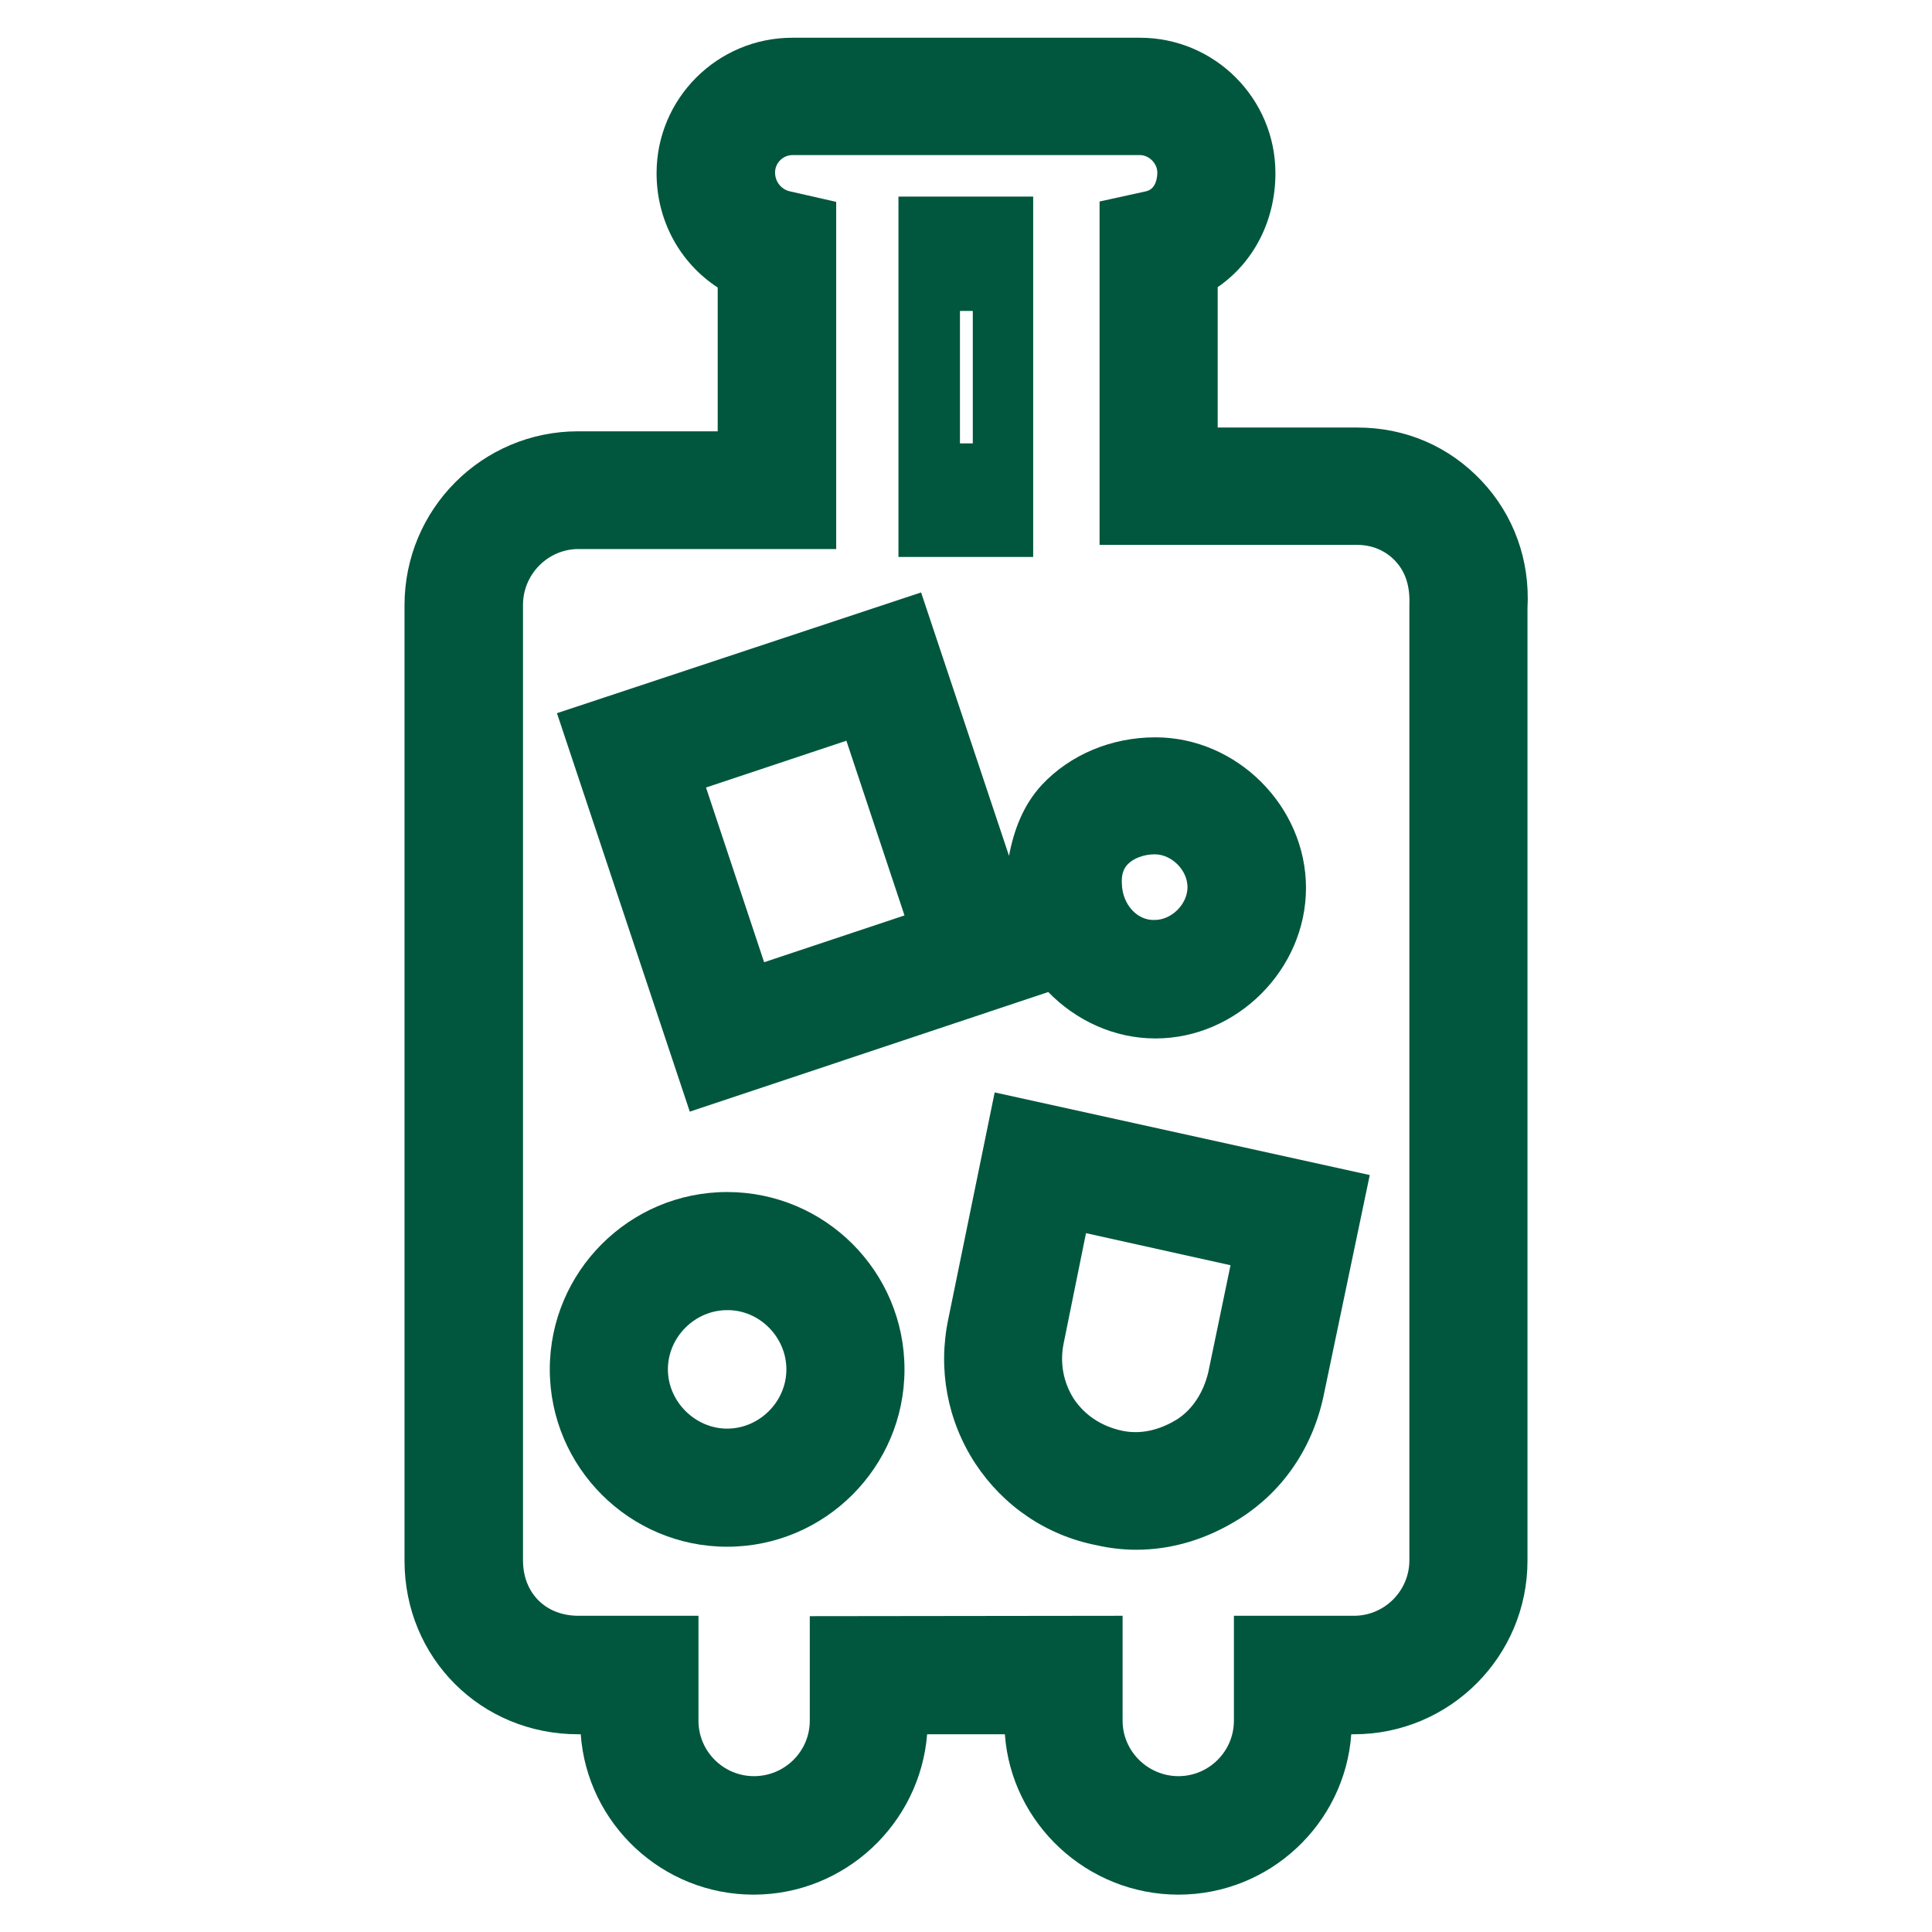
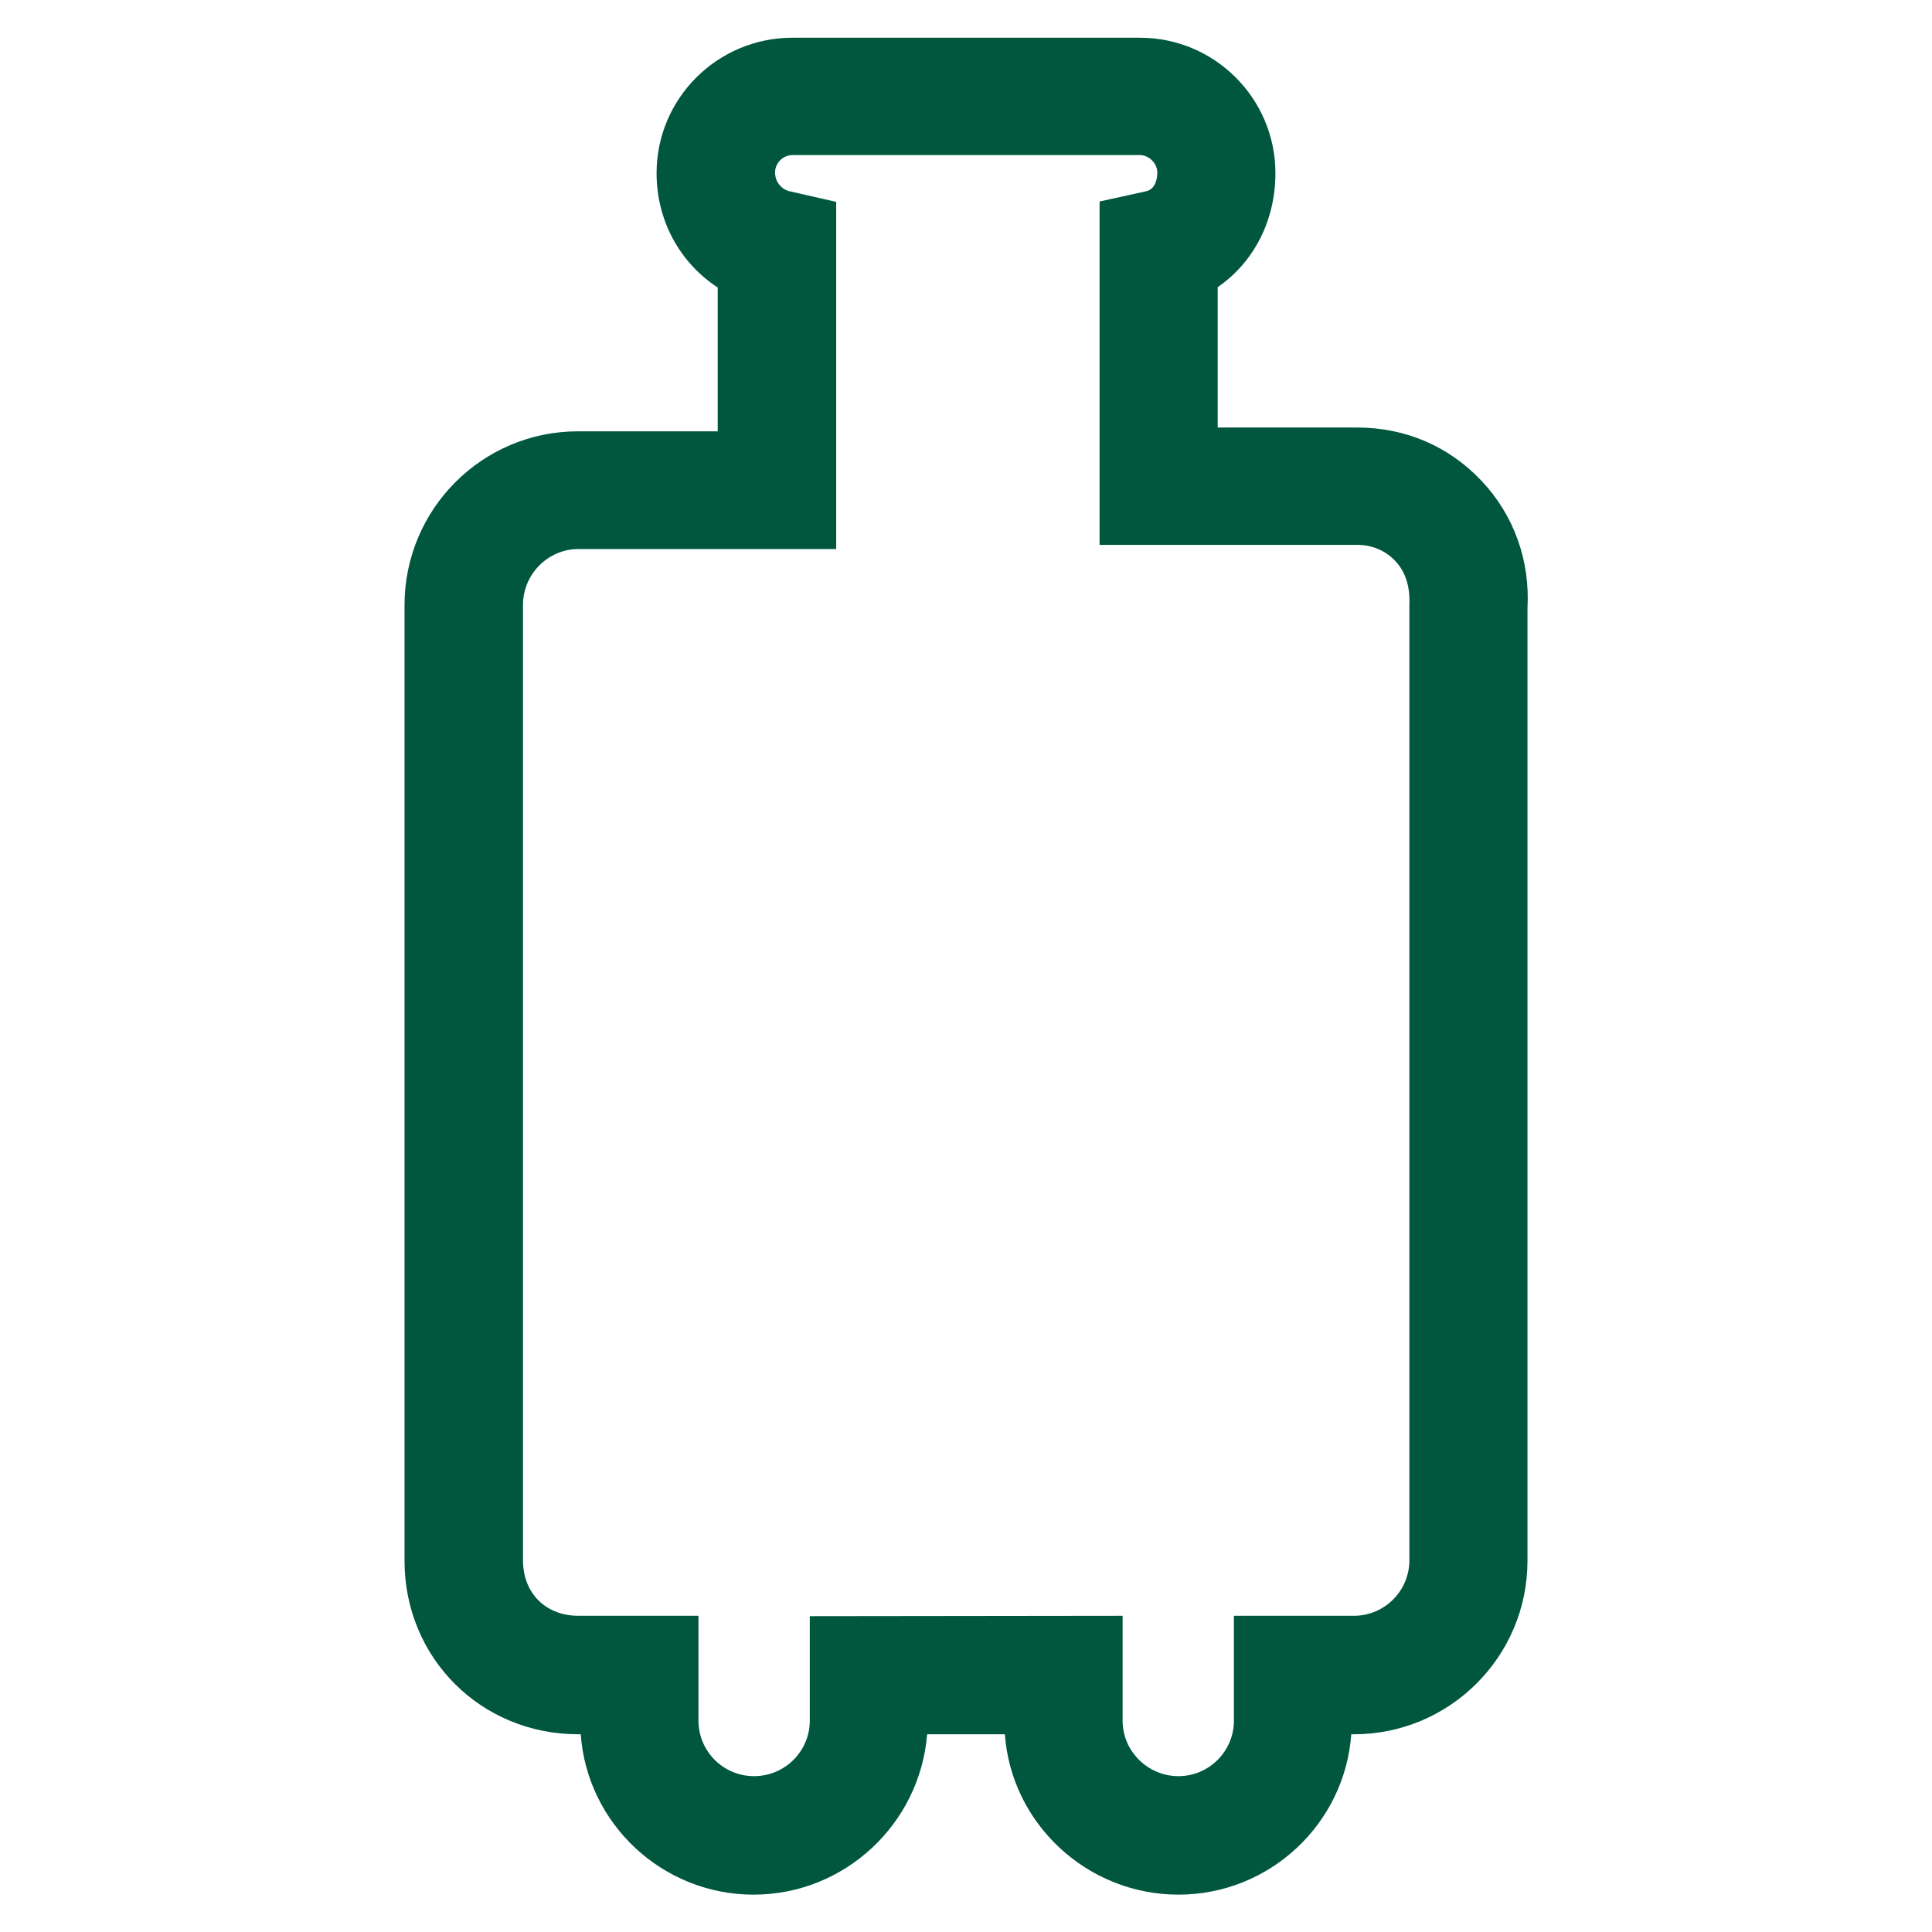
<svg xmlns="http://www.w3.org/2000/svg" version="1.1" id="圖層_1" x="0px" y="0px" viewBox="0 0 512 512" style="enable-background:new 0 0 512 512;" xml:space="preserve">
  <style type="text/css">
	.st0{fill:#00573E;}
</style>
  <g>
-     <path class="st0" d="M273.8,52.1h-35.7v95.5h35.7V52.1z M254.4,117.4V82.4h3.4v35.1H254.4z" />
    <path class="st0" d="M404.8,161.2c0.7-12.7-3.6-24.7-12.2-33.8c-8.6-9.1-20.1-14.1-32.9-14.1h-37V76.1c9.6-6.6,15.3-17.7,15.3-30.2   c0-19.8-16.1-35.9-35.9-35.9h-92.1C190.1,10,174,26.1,174,45.9c0,12.4,6,23.6,16.2,30.3v38.1h-37c-25.4,0-46,20.6-46,46.1v253.2   c0,25.8,20.3,46,46,46h0.7c1.7,23.7,21.6,42.5,45.8,42.5s44.1-18.8,46-42.5h20.6c1.7,23.7,21.8,42.5,46,42.5   c24.2,0,44.1-18.8,45.8-42.5h0.7c25.4,0,46-20.6,46-46L404.8,161.2z M214.6,428.3V456c0,8.1-6.6,14.7-14.8,14.7   c-8.1,0-14.7-6.6-14.7-14.7v-27.8h-31.8c-8.7,0-14.7-6-14.7-14.7V160.3c0-8.1,6.6-14.8,14.7-14.8h68.3V53.5l-12.3-2.8   c-1.6-0.3-3.9-2-3.9-5c0-2.5,2.1-4.6,4.6-4.6h92.1c2.4,0,4.6,2.2,4.6,4.6c0,1-0.2,4.4-3,5l-12.3,2.7v91h68.3   c3.9,0,7.5,1.5,10.1,4.3c2.7,2.9,3.9,6.7,3.7,11.6v253.2c0,8.1-6.6,14.7-14.7,14.7H327v27.8c0,8.1-6.6,14.7-14.7,14.7   c-8.1,0-14.8-6.6-14.8-14.7v-27.8L214.6,428.3L214.6,428.3z" />
-     <path class="st0" d="M328.6,402.4c11.2-7.1,19.1-18.4,22.1-32.2l12.3-58.8l-99.4-21.9l-12.3,60.1c-2.8,13.4-0.2,27,7.2,38.3   c7.4,11.2,18.8,19,32.1,21.6c3.5,0.8,7.1,1.2,10.5,1.2C310.6,410.7,319.9,407.9,328.6,402.4z M281.9,355.9l5.9-29.1l38.3,8.5   l-5.9,28.4c-1.3,5.4-4.2,9.8-8.2,12.4c-5,3.1-10.1,4.1-14.9,3c-5.3-1.2-9.7-4.1-12.6-8.5C281.8,366.3,280.8,361.1,281.9,355.9z" />
-     <path class="st0" d="M277.8,262.9c7.3,7.5,17.4,12.3,28.4,12.3c21.6,0,39.9-18.3,39.9-39.9s-18.3-39.9-39.9-39.9   c-11.7,0-22.6,4.6-30.1,12.6c-4.9,5.3-7.4,11.9-8.7,18.8l-23.3-69.8l-96.5,32l35.2,105.6L277.8,262.9z M224.3,196.3l15.4,46.3   L202.5,255l-15.4-46.3L224.3,196.3z M297.3,234.1c-0.1-2.1,0.3-3.7,1.5-5c1.5-1.6,4.3-2.7,7.2-2.7c4.5,0,8.7,4.2,8.7,8.7   s-4.2,8.7-8.7,8.7C301.4,244,297.4,239.7,297.3,234.1z" />
-     <path class="st0" d="M192.7,315.9c-25.9,0-47,21.1-47,47s21.1,47,47,47s47-21.1,47-47C239.7,336.9,218.6,315.9,192.7,315.9z    M208.4,362.9c0,8.6-7.2,15.7-15.7,15.7s-15.7-7.2-15.7-15.7c0-8.6,7.2-15.7,15.7-15.7C201.2,347.1,208.4,354.3,208.4,362.9z" />
  </g>
</svg>